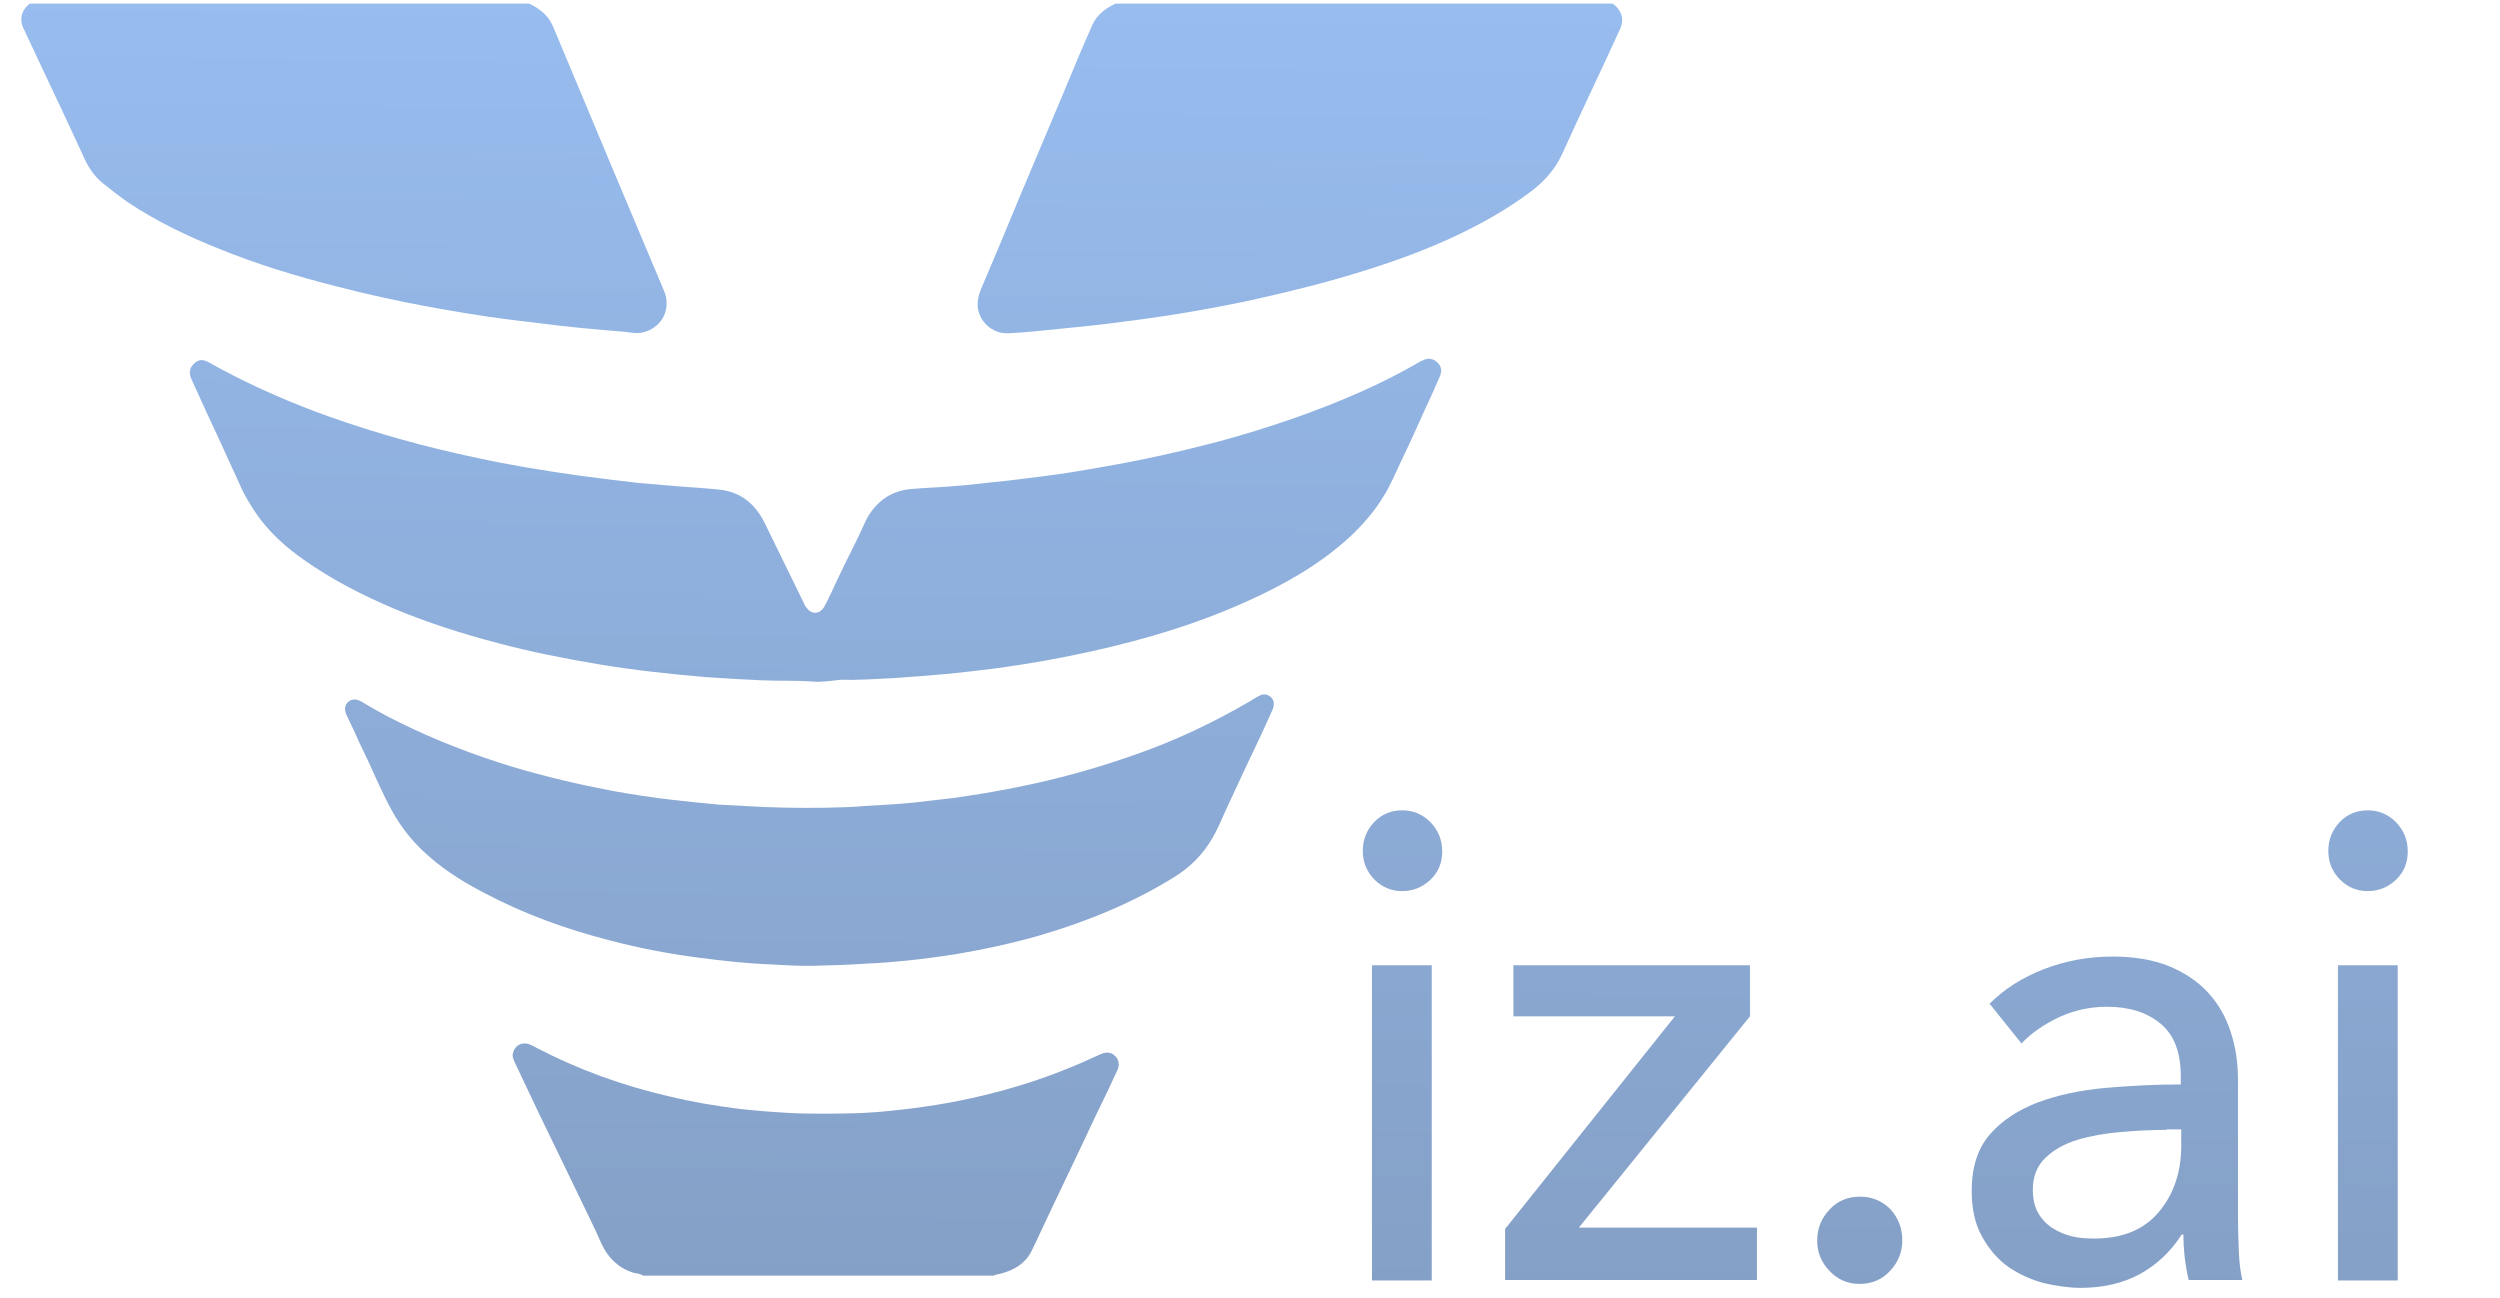
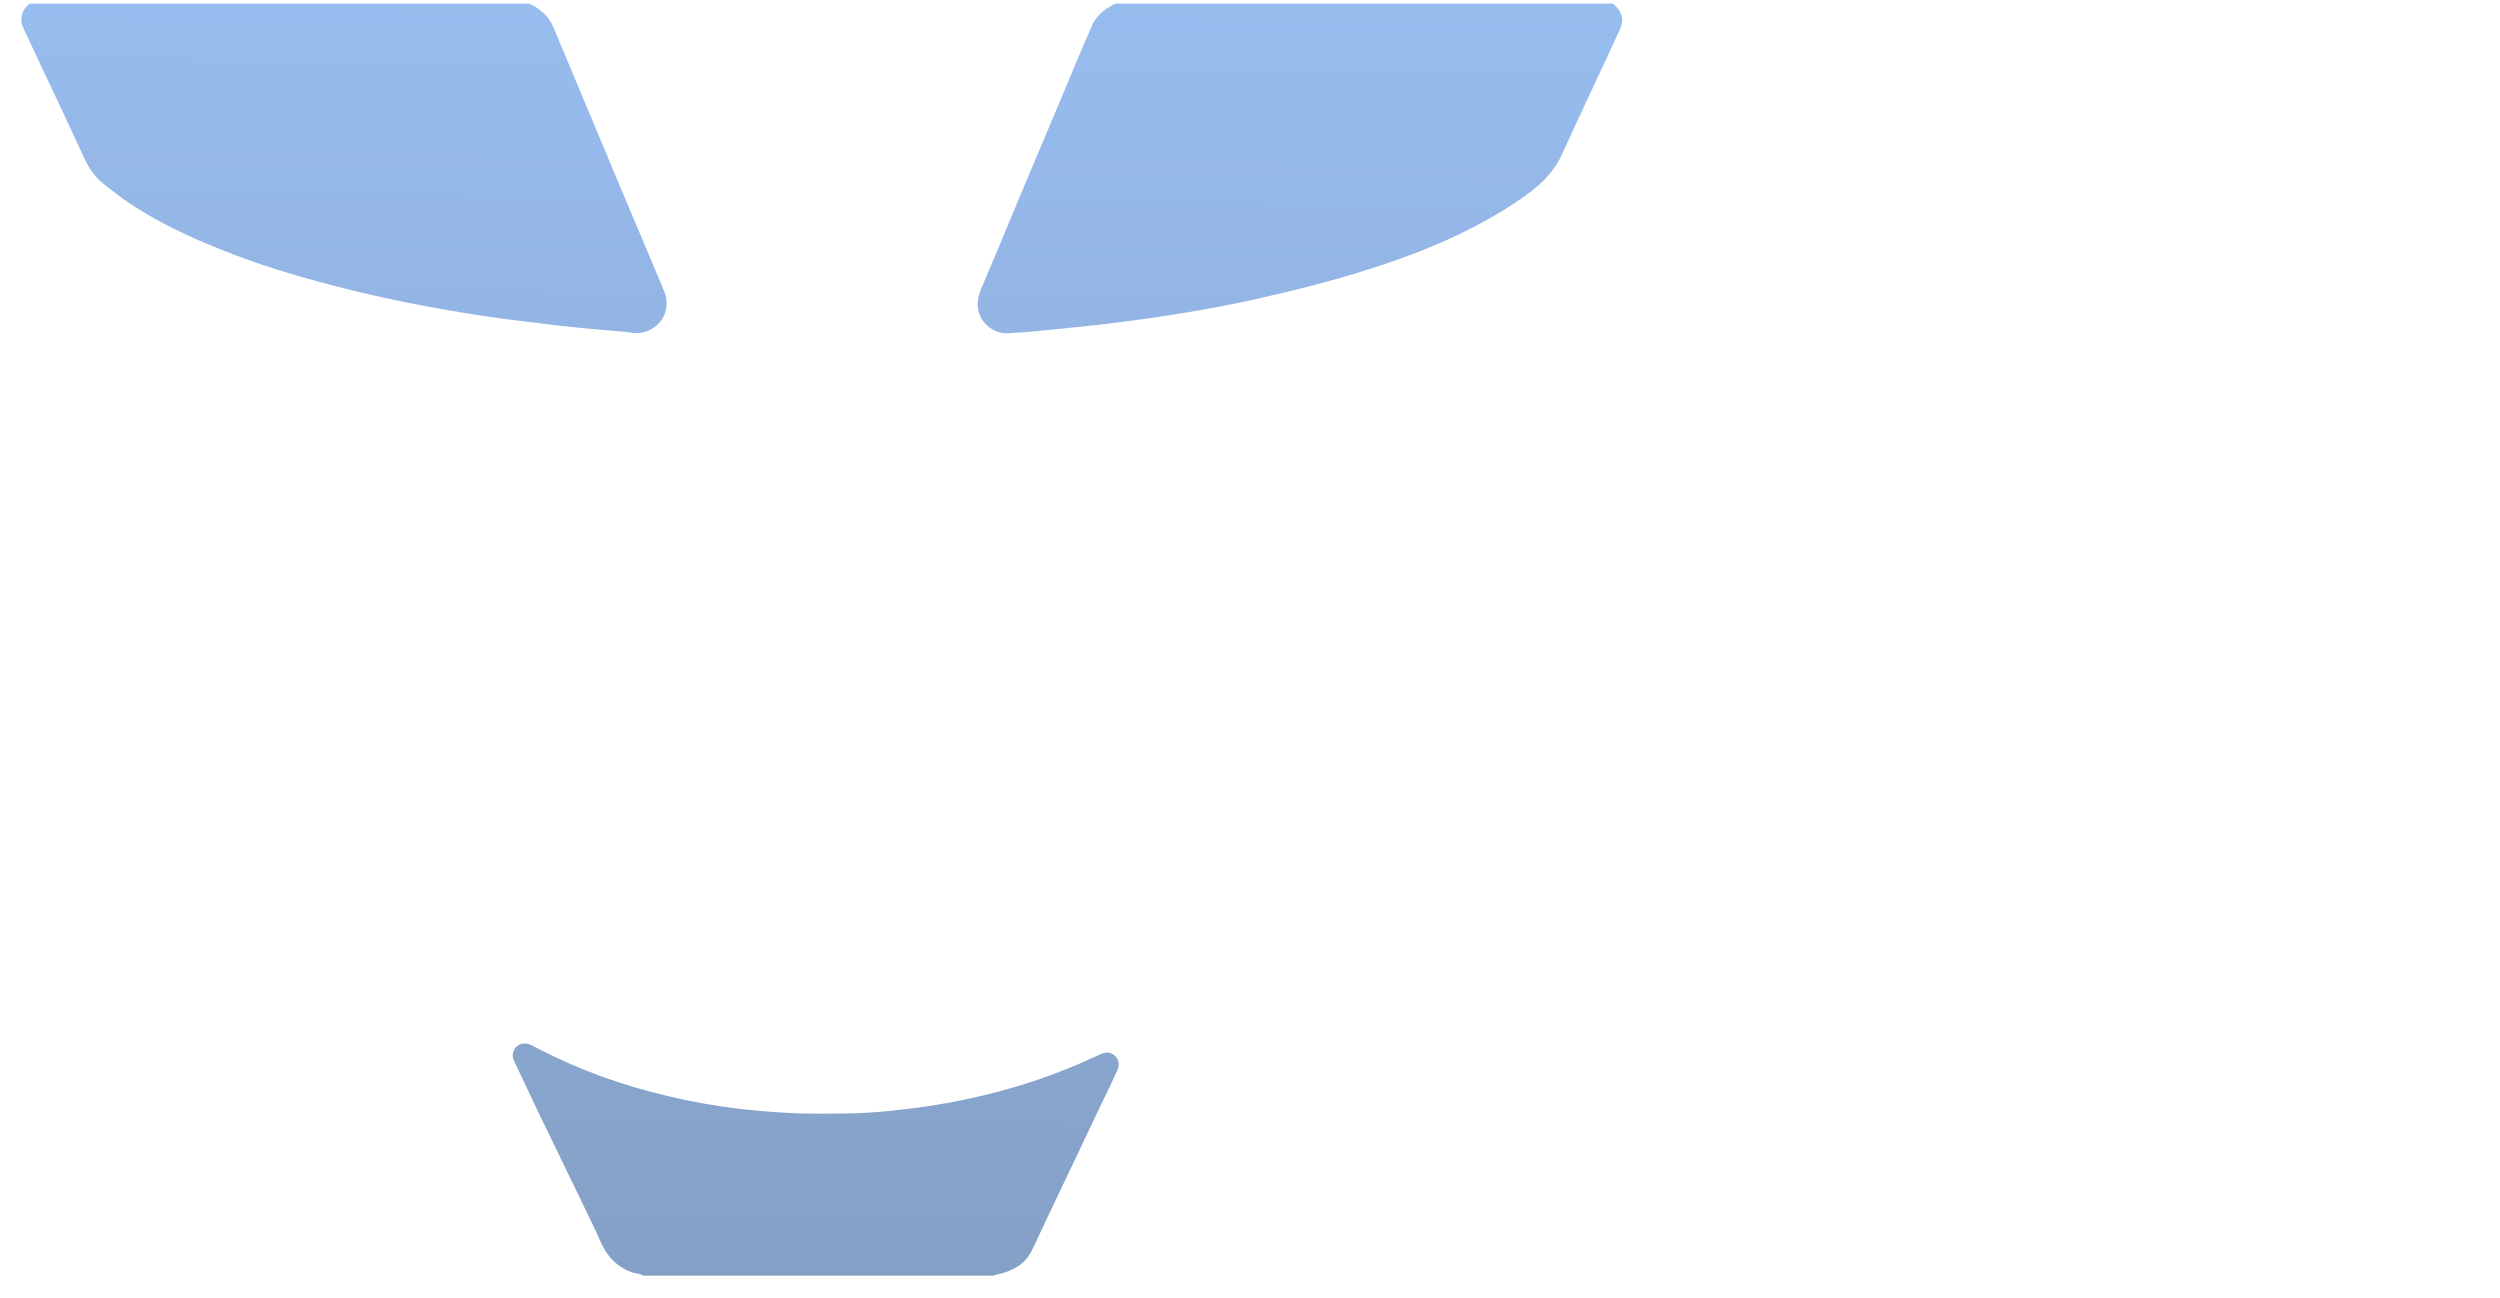
<svg xmlns="http://www.w3.org/2000/svg" width="131" height="68" viewBox="0 0 131 68" fill="none">
  <g opacity="0.5" clip-path="url(#clip0_3839_26392)">
    <path d="M83.737 -0.105C83.897 -0.059 84.034 -0.013 84.194 0.033C84.4 0.101 84.56 0.216 84.698 0.353C85.018 0.696 85.086 1.085 84.903 1.496C84.675 1.977 84.469 2.457 84.24 2.937C83.439 4.653 82.639 6.345 81.861 8.061C81.495 8.861 80.946 9.479 80.26 10.005C79.025 10.943 77.676 11.698 76.28 12.361C74.771 13.07 73.215 13.642 71.614 14.145C69.602 14.785 67.543 15.289 65.484 15.746C63.334 16.203 61.162 16.57 58.966 16.844C57.822 17.004 56.656 17.119 55.512 17.233C54.643 17.324 53.751 17.416 52.882 17.462C51.944 17.53 51.258 16.753 51.235 16.043C51.212 15.746 51.281 15.449 51.395 15.174C52.081 13.573 52.744 11.972 53.408 10.371C54.163 8.587 54.917 6.78 55.672 4.996C56.175 3.784 56.678 2.571 57.205 1.382C57.479 0.719 58.028 0.353 58.668 0.101C58.92 0.01 59.194 0.01 59.446 -0.082H83.737V-0.105Z" fill="url(#paint0_linear_3839_26392)" />
    <path d="M26.647 -0.105C26.715 -0.059 26.807 -0.059 26.898 -0.059C27.539 0.055 28.111 0.307 28.568 0.765C28.774 0.97 28.911 1.222 29.026 1.496C30.055 3.944 31.061 6.368 32.09 8.816C32.983 10.943 33.874 13.047 34.767 15.174C34.858 15.38 34.927 15.586 34.927 15.815C34.995 16.844 34.035 17.576 33.143 17.439C32.685 17.37 32.205 17.347 31.724 17.301C30.947 17.233 30.146 17.164 29.369 17.073C28.431 16.958 27.493 16.844 26.555 16.73C25.16 16.547 23.788 16.318 22.415 16.066C20.791 15.769 19.167 15.403 17.566 14.991C15.508 14.465 13.472 13.848 11.505 13.047C9.835 12.384 8.211 11.606 6.702 10.6C6.244 10.28 5.81 9.936 5.375 9.593C4.872 9.182 4.552 8.633 4.3 8.038C3.957 7.283 3.591 6.528 3.248 5.774C2.585 4.356 1.899 2.937 1.235 1.496C0.984 0.993 1.144 0.467 1.624 0.147C1.853 -0.013 2.104 -0.059 2.356 -0.15H26.647V-0.105Z" fill="url(#paint1_linear_3839_26392)" />
    <path d="M33.669 66.821C33.508 66.729 33.326 66.729 33.166 66.683C32.388 66.432 31.862 65.906 31.519 65.174C31.153 64.328 30.741 63.527 30.352 62.704C29.643 61.24 28.934 59.776 28.225 58.312C27.813 57.443 27.402 56.574 26.99 55.705C26.921 55.544 26.83 55.384 26.875 55.201C26.967 54.767 27.379 54.561 27.79 54.744C27.905 54.79 27.996 54.835 28.111 54.904C30.306 56.048 32.639 56.894 35.041 57.443C36.253 57.74 37.488 57.946 38.746 58.106C39.57 58.198 40.416 58.266 41.239 58.312C42.429 58.381 43.618 58.358 44.808 58.335C45.608 58.312 46.386 58.243 47.163 58.152C48.856 57.969 50.526 57.672 52.173 57.237C53.682 56.848 55.146 56.345 56.587 55.727C56.953 55.567 57.342 55.384 57.708 55.224C57.982 55.11 58.234 55.133 58.44 55.339C58.646 55.544 58.668 55.819 58.554 56.071C58.394 56.391 58.257 56.734 58.097 57.054C57.616 58.038 57.136 59.044 56.678 60.028C56.061 61.308 55.466 62.589 54.849 63.87C54.574 64.442 54.323 65.014 54.048 65.563C53.728 66.203 53.156 66.546 52.47 66.729C52.333 66.775 52.196 66.775 52.058 66.844H33.669V66.821Z" fill="url(#paint2_linear_3839_26392)" />
-     <path d="M42.589 35.714C41.674 35.645 40.759 35.691 39.844 35.645C38.907 35.599 37.992 35.554 37.054 35.485C35.133 35.325 33.211 35.119 31.313 34.799C29.552 34.502 27.813 34.159 26.098 33.701C24.268 33.221 22.461 32.649 20.7 31.917C19.03 31.208 17.406 30.385 15.919 29.332C15.005 28.692 14.181 27.96 13.518 27.045C13.152 26.519 12.809 25.97 12.557 25.375C12.191 24.575 11.825 23.774 11.459 22.974C10.979 21.945 10.499 20.915 10.041 19.886C9.881 19.566 9.927 19.291 10.156 19.063C10.361 18.857 10.59 18.811 10.865 18.948C11.139 19.085 11.391 19.246 11.665 19.383C13.472 20.343 15.325 21.144 17.246 21.83C19.762 22.722 22.324 23.431 24.931 23.98C26.715 24.369 28.522 24.666 30.329 24.918C31.381 25.055 32.434 25.192 33.463 25.307C34.172 25.375 34.904 25.421 35.613 25.49C36.276 25.536 36.962 25.581 37.626 25.65C38.746 25.741 39.547 26.359 40.05 27.365C40.736 28.761 41.422 30.179 42.109 31.574C42.154 31.666 42.2 31.78 42.269 31.848C42.52 32.214 42.955 32.191 43.184 31.803C43.344 31.528 43.458 31.254 43.595 30.979C44.03 30.019 44.51 29.081 44.968 28.143C45.151 27.777 45.288 27.411 45.494 27.045C46.02 26.199 46.752 25.719 47.712 25.627C48.49 25.558 49.268 25.536 50.045 25.467C50.732 25.421 51.418 25.33 52.081 25.261C52.859 25.192 53.636 25.078 54.414 24.987C55.558 24.849 56.678 24.666 57.799 24.461C59.835 24.117 61.848 23.66 63.861 23.134C66.468 22.425 69.03 21.556 71.523 20.435C72.484 20 73.421 19.52 74.336 18.994C74.405 18.948 74.496 18.902 74.565 18.88C74.839 18.742 75.091 18.788 75.297 18.971C75.526 19.177 75.571 19.406 75.457 19.703C75.32 20.023 75.183 20.321 75.045 20.641C74.496 21.807 73.993 22.997 73.421 24.163C73.124 24.781 72.872 25.421 72.506 25.993C72.026 26.794 71.409 27.503 70.722 28.143C69.121 29.607 67.246 30.659 65.302 31.528C62.717 32.695 60.041 33.495 57.273 34.113C55.626 34.479 53.98 34.776 52.31 35.005C51.464 35.119 50.594 35.211 49.748 35.302C48.788 35.394 47.827 35.462 46.866 35.531C45.928 35.577 44.968 35.645 44.03 35.622C43.55 35.668 43.069 35.76 42.589 35.714Z" fill="url(#paint3_linear_3839_26392)" />
-     <path d="M42.726 50.604C41.949 50.627 41.194 50.581 40.416 50.535C39.158 50.49 37.923 50.352 36.688 50.192C35.087 49.986 33.508 49.689 31.953 49.277C29.643 48.683 27.424 47.882 25.32 46.761C24.36 46.258 23.422 45.686 22.598 44.977C21.752 44.268 21.066 43.445 20.54 42.484C20.059 41.615 19.671 40.7 19.259 39.808C19.03 39.328 18.801 38.87 18.596 38.39C18.458 38.093 18.321 37.818 18.184 37.521C18.024 37.201 18.047 36.972 18.23 36.789C18.436 36.606 18.687 36.606 18.984 36.789C19.625 37.178 20.288 37.544 20.951 37.864C22.85 38.802 24.817 39.556 26.83 40.174C28.591 40.7 30.352 41.112 32.159 41.455C33.188 41.638 34.218 41.798 35.247 41.912C36.07 42.004 36.871 42.095 37.694 42.164C38.129 42.187 38.563 42.21 38.998 42.233C40.439 42.324 41.88 42.347 43.298 42.324C43.984 42.301 44.648 42.301 45.334 42.233C45.722 42.21 46.111 42.187 46.5 42.164C46.98 42.141 47.438 42.095 47.918 42.05C48.582 41.981 49.245 41.889 49.908 41.821C51.052 41.661 52.173 41.478 53.293 41.249C55.375 40.837 57.433 40.266 59.446 39.556C61.55 38.825 63.54 37.887 65.462 36.766C65.622 36.675 65.782 36.56 65.965 36.469C66.216 36.331 66.422 36.377 66.605 36.537C66.765 36.697 66.788 36.903 66.697 37.155C66.514 37.567 66.331 37.955 66.148 38.367C65.507 39.717 64.867 41.066 64.249 42.416C64.021 42.919 63.815 43.422 63.54 43.902C63.037 44.772 62.374 45.435 61.528 45.961C59.355 47.31 56.999 48.271 54.529 49.003C53.087 49.415 51.647 49.735 50.16 49.986C49.291 50.124 48.444 50.238 47.575 50.33C46.866 50.398 46.157 50.467 45.448 50.49C44.51 50.558 43.618 50.581 42.726 50.604Z" fill="url(#paint4_linear_3839_26392)" />
-     <path d="M75.024 67.095H71.89V50.581H75.024V67.095ZM75.573 44.611C75.573 45.206 75.367 45.709 74.955 46.098C74.544 46.487 74.063 46.693 73.469 46.693C72.897 46.693 72.416 46.487 72.005 46.075C71.616 45.663 71.41 45.183 71.41 44.589C71.41 43.994 71.616 43.491 72.005 43.079C72.394 42.667 72.897 42.461 73.469 42.461C74.04 42.461 74.544 42.667 74.955 43.079C75.367 43.514 75.573 44.017 75.573 44.611ZM91.698 53.257L82.732 64.328H92.064V67.072H78.867V64.396L87.764 53.257H79.301V50.581H91.698V53.257ZM99.681 64.991C99.681 65.586 99.475 66.135 99.04 66.592C98.629 67.049 98.08 67.278 97.439 67.278C96.822 67.278 96.296 67.049 95.861 66.592C95.426 66.135 95.221 65.609 95.221 65.014C95.221 64.396 95.426 63.847 95.861 63.39C96.273 62.932 96.822 62.704 97.462 62.704C98.102 62.704 98.629 62.932 99.063 63.367C99.475 63.824 99.681 64.373 99.681 64.991ZM114.273 56.391C114.273 55.156 113.93 54.241 113.221 53.646C112.512 53.051 111.574 52.754 110.408 52.754C109.516 52.754 108.692 52.937 107.892 53.303C107.114 53.669 106.451 54.126 105.925 54.675L104.255 52.594C105.033 51.816 105.971 51.222 107.091 50.787C108.212 50.352 109.402 50.124 110.705 50.124C111.826 50.124 112.81 50.284 113.656 50.627C114.479 50.97 115.165 51.427 115.691 51.999C116.218 52.571 116.629 53.257 116.881 54.058C117.155 54.858 117.27 55.705 117.27 56.597V63.801C117.27 64.35 117.293 64.945 117.315 65.563C117.338 66.18 117.407 66.683 117.498 67.072H114.685C114.502 66.272 114.411 65.494 114.411 64.694H114.319C113.747 65.586 113.015 66.272 112.146 66.752C111.277 67.232 110.225 67.484 109.036 67.484C108.418 67.484 107.778 67.392 107.091 67.232C106.405 67.049 105.811 66.775 105.239 66.386C104.69 65.997 104.232 65.471 103.866 64.808C103.5 64.168 103.317 63.367 103.317 62.406C103.317 61.148 103.638 60.165 104.278 59.433C104.918 58.701 105.765 58.152 106.794 57.763C107.846 57.374 109.013 57.123 110.316 57.008C111.62 56.894 112.947 56.825 114.273 56.825V56.391ZM113.519 59.204C112.741 59.204 111.94 59.25 111.117 59.319C110.294 59.387 109.539 59.524 108.853 59.73C108.166 59.936 107.617 60.256 107.183 60.668C106.748 61.08 106.52 61.651 106.52 62.338C106.52 62.818 106.611 63.23 106.794 63.55C106.977 63.87 107.229 64.145 107.549 64.35C107.869 64.556 108.212 64.694 108.578 64.785C108.944 64.876 109.333 64.899 109.745 64.899C111.208 64.899 112.329 64.442 113.107 63.527C113.885 62.612 114.296 61.446 114.296 60.05V59.181H113.519V59.204ZM125.641 67.095H122.508V50.581H125.641V67.095ZM126.167 44.611C126.167 45.206 125.961 45.709 125.55 46.098C125.138 46.487 124.658 46.693 124.063 46.693C123.491 46.693 123.011 46.487 122.599 46.075C122.21 45.663 122.004 45.183 122.004 44.589C122.004 43.994 122.21 43.491 122.599 43.079C122.988 42.667 123.491 42.461 124.063 42.461C124.635 42.461 125.138 42.667 125.55 43.079C125.961 43.514 126.167 44.017 126.167 44.611Z" fill="url(#paint5_linear_3839_26392)" />
  </g>
  <defs>
    <linearGradient id="paint0_linear_3839_26392" x1="111.697" y1="-0.15" x2="111.024" y2="67.484" gradientUnits="userSpaceOnUse">
      <stop stop-color="#307ADF" />
      <stop offset="1" stop-color="#0B428F" />
    </linearGradient>
    <linearGradient id="paint1_linear_3839_26392" x1="111.697" y1="-0.15" x2="111.024" y2="67.484" gradientUnits="userSpaceOnUse">
      <stop stop-color="#307ADF" />
      <stop offset="1" stop-color="#0B428F" />
    </linearGradient>
    <linearGradient id="paint2_linear_3839_26392" x1="111.697" y1="-0.15" x2="111.024" y2="67.484" gradientUnits="userSpaceOnUse">
      <stop stop-color="#307ADF" />
      <stop offset="1" stop-color="#0B428F" />
    </linearGradient>
    <linearGradient id="paint3_linear_3839_26392" x1="111.697" y1="-0.15" x2="111.024" y2="67.484" gradientUnits="userSpaceOnUse">
      <stop stop-color="#307ADF" />
      <stop offset="1" stop-color="#0B428F" />
    </linearGradient>
    <linearGradient id="paint4_linear_3839_26392" x1="111.697" y1="-0.15" x2="111.024" y2="67.484" gradientUnits="userSpaceOnUse">
      <stop stop-color="#307ADF" />
      <stop offset="1" stop-color="#0B428F" />
    </linearGradient>
    <linearGradient id="paint5_linear_3839_26392" x1="111.697" y1="-0.15" x2="111.024" y2="67.484" gradientUnits="userSpaceOnUse">
      <stop stop-color="#307ADF" />
      <stop offset="1" stop-color="#0B428F" />
    </linearGradient>
    <clipPath id="clip0_3839_26392">
      <rect width="130" height="67.294" fill="white" transform="translate(0.688 0.189)" />
    </clipPath>
  </defs>
</svg>